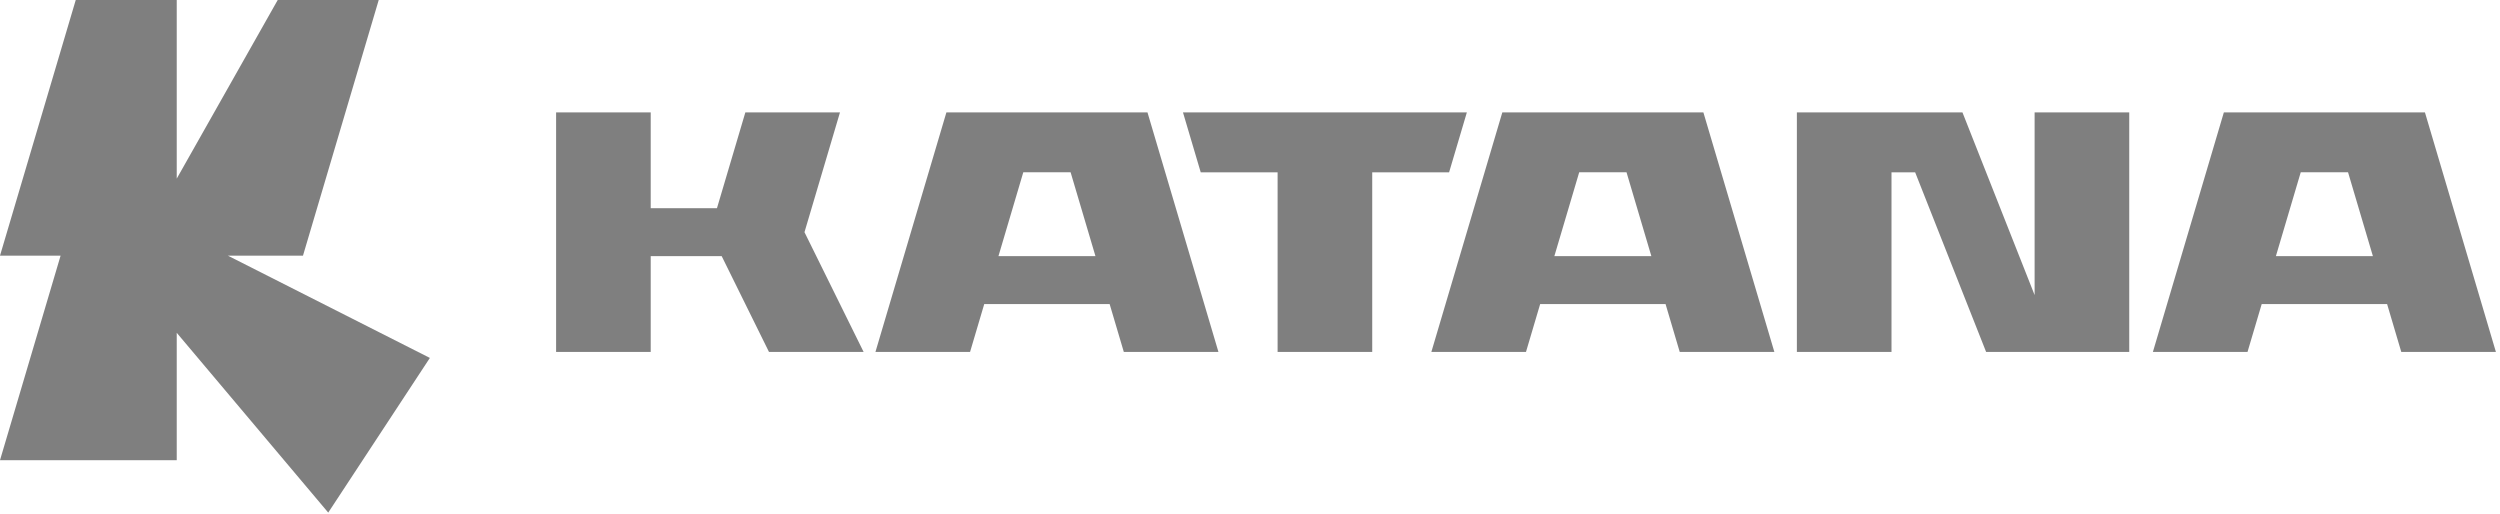
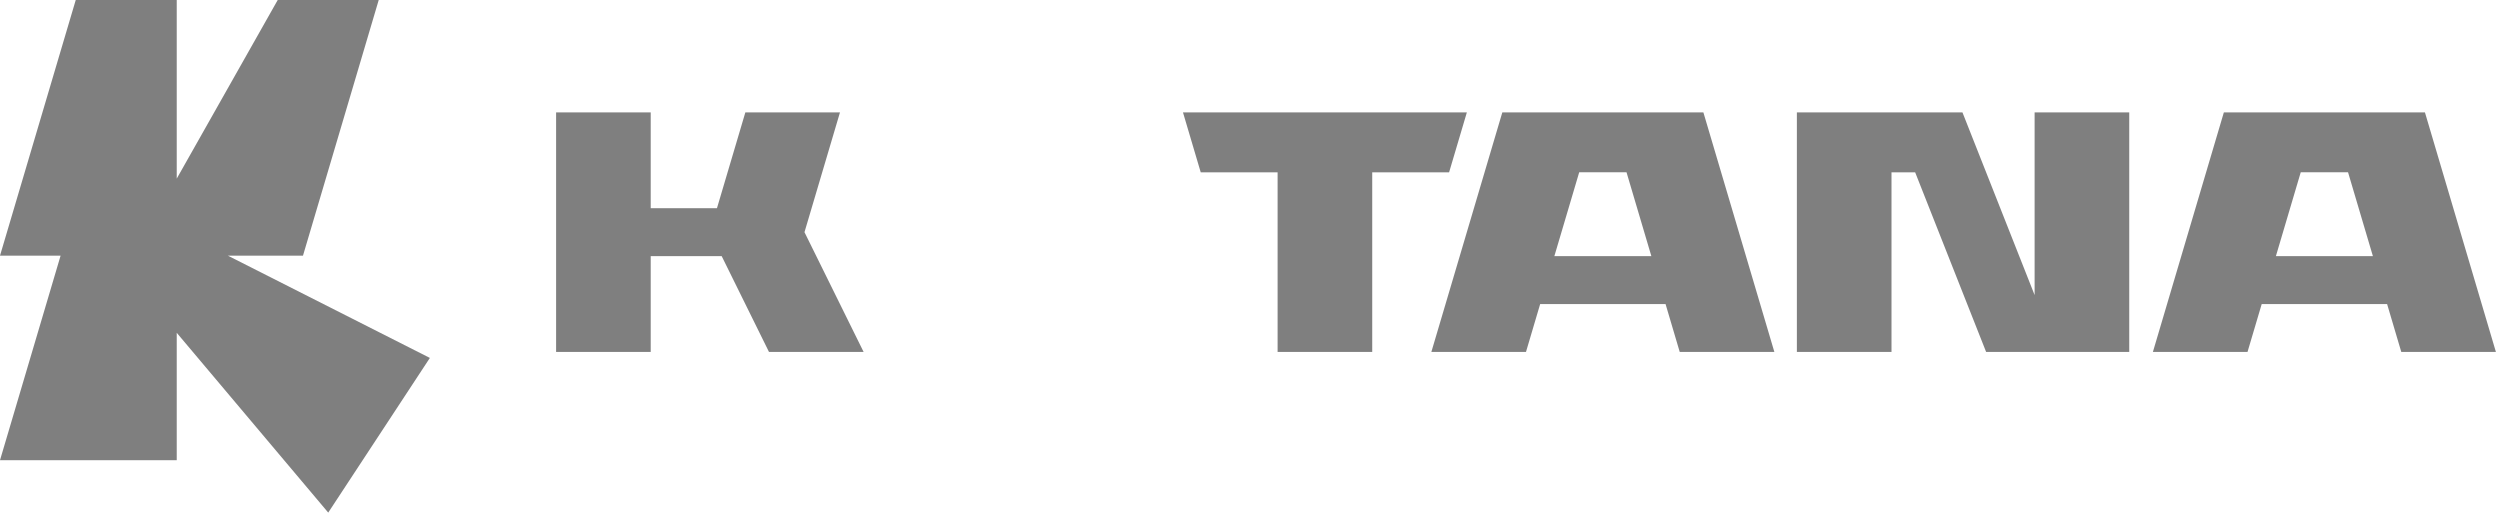
<svg xmlns="http://www.w3.org/2000/svg" width="584" height="120" viewBox="0 0 584 120" fill="none">
  <path d="M70.776 59.722L88.47 0H64.876L41.285 41.726V0H17.694L0 59.722H14.155L0 107.5H41.285V77.744L76.676 119.745L100.417 83.612L53.231 59.722H70.776Z" fill="black" fill-opacity="0.5" />
  <path d="M152.007 59.834H168.587L179.637 82.216H201.742L187.927 54.238L196.218 26.259H174.113L167.48 48.642H152.007V26.259H129.904V82.216H152.007V59.834Z" fill="black" fill-opacity="0.5" />
-   <path d="M268.051 26.259H221.079L204.502 82.216H226.606L229.921 71.024H259.209L262.524 82.216H284.629L268.051 26.259ZM233.239 59.831L239.04 40.247H250.093L255.897 59.831H233.239Z" fill="black" fill-opacity="0.5" />
  <path d="M519.492 26.259L502.914 82.216H525.018L528.336 71.024H557.625L560.94 82.216H583.044L566.466 26.259H519.492ZM531.649 59.831L537.452 40.247H548.504L554.307 59.831H531.649Z" fill="black" fill-opacity="0.5" />
  <path d="M397.913 26.259H350.941L334.364 82.216H356.468L359.783 71.024H389.072L392.386 82.216H414.491L397.911 26.259H397.913ZM363.098 59.831L368.902 40.247H379.955L385.757 59.831H363.098Z" fill="black" fill-opacity="0.5" />
  <path d="M475.286 68.926L458.431 26.259H419.75V82.216H441.854V40.25H447.379L463.959 82.216H497.391V26.259H475.286V68.926Z" fill="black" fill-opacity="0.5" />
  <path d="M298.448 40.25V82.216H320.552V40.25H338.51L342.657 26.259H276.343L280.488 40.25H298.448Z" fill="black" fill-opacity="0.5" />
</svg>